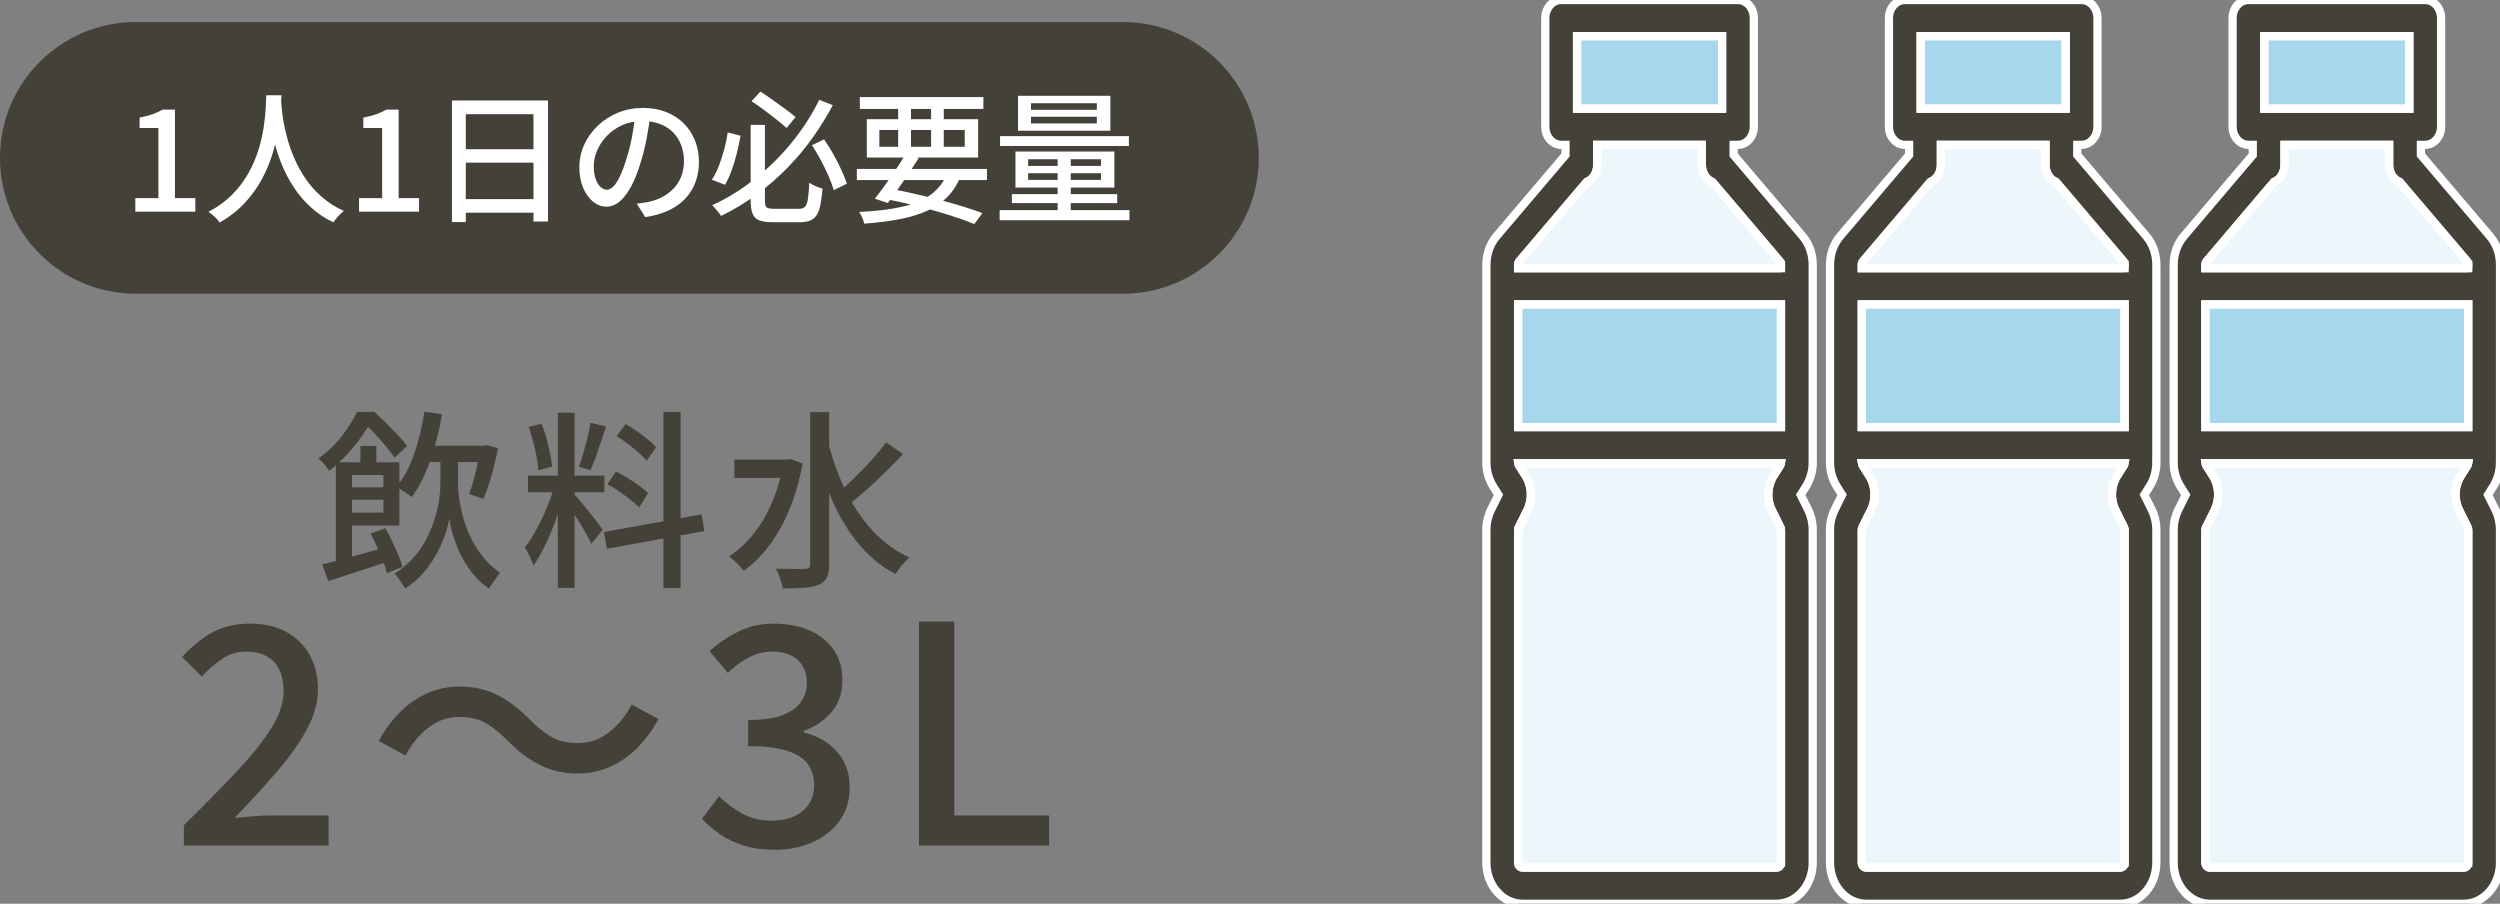
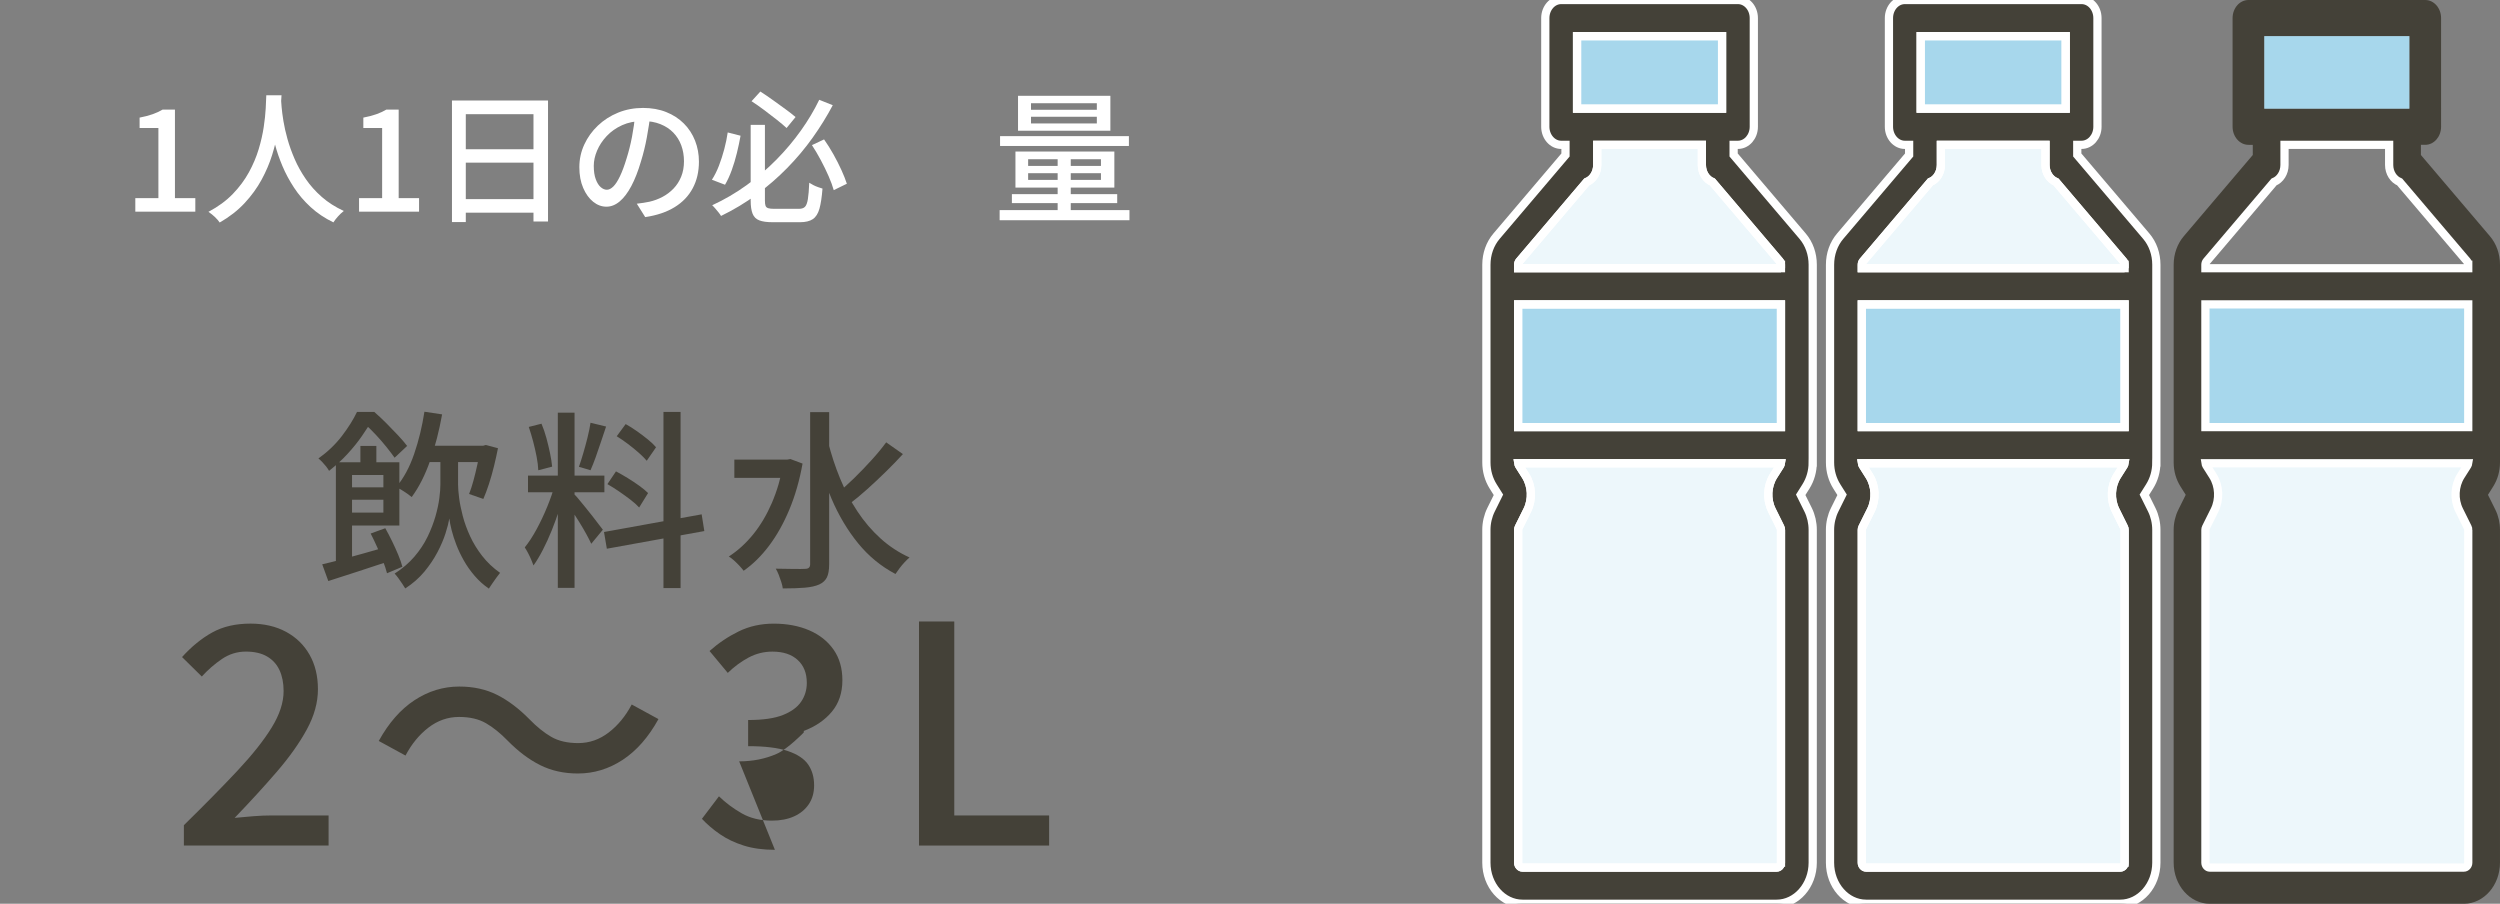
<svg xmlns="http://www.w3.org/2000/svg" id="_レイヤー_2" data-name="レイヤー 2" viewBox="0 0 263.139 95.124">
  <rect x="0" y="0" width="263.139" height="95.124" fill="#808080" stroke="none" />
  <defs>
    <style>
      .cls-1 {
        fill: #a7d7ec;
      }

      .cls-2 {
        fill: #fff;
      }

      .cls-3 {
        fill: #edf7fb;
      }

      .cls-4 {
        fill: #444138;
      }

      .cls-5 {
        fill: #444138;
      }

      .cls-6 {
        fill: none;
        stroke: #fff;
        stroke-width: .867px;
      }
    </style>
  </defs>
  <g id="_ナビ" data-name="ナビ">
    <g>
      <g>
        <g>
-           <path class="cls-5" d="M118.197,30.914H14.297c-7.896,0-14.297-6.401-14.297-14.297h0C0,8.721,6.401,2.32,14.297,2.32h103.9c7.896,0,14.297,6.401,14.297,14.297h0c0,7.896-6.401,14.297-14.297,14.297Z" />
          <g>
            <path class="cls-2" d="M14.243,22.28v-1.425h2.43v-7.38h-1.979v-1.096c.52-.1.972-.217,1.357-.353.385-.135.737-.297,1.058-.487h1.305v9.315h2.145v1.425h-6.314Z" />
            <path class="cls-2" d="M28.027,10.025h1.605c-.021.41-.055.94-.105,1.59-.05.65-.142,1.378-.277,2.183-.135.805-.337,1.643-.607,2.513-.27.87-.64,1.737-1.109,2.603-.471.865-1.065,1.685-1.785,2.46-.721.774-1.596,1.457-2.625,2.047-.13-.189-.3-.385-.51-.585-.211-.2-.436-.38-.676-.54,1.021-.54,1.875-1.167,2.565-1.882.689-.715,1.255-1.476,1.695-2.28.439-.805.782-1.615,1.027-2.43.245-.815.422-1.593.532-2.333s.18-1.399.21-1.979.05-1.035.06-1.365ZM29.573,10.369c.01.18.032.478.067.893.034.415.1.913.194,1.492.096.58.237,1.211.428,1.891s.44,1.377.75,2.092c.31.716.7,1.416,1.17,2.101s1.032,1.315,1.688,1.89c.655.575,1.428,1.067,2.317,1.478-.22.17-.427.365-.622.585s-.353.425-.473.615c-.91-.44-1.708-.975-2.393-1.605-.685-.63-1.27-1.314-1.755-2.055s-.891-1.495-1.215-2.265c-.325-.771-.585-1.525-.78-2.266-.195-.739-.343-1.427-.442-2.062-.1-.635-.17-1.182-.21-1.642s-.07-.796-.09-1.006l1.365-.135Z" />
            <path class="cls-2" d="M37.792,22.28v-1.425h2.43v-7.38h-1.979v-1.096c.52-.1.972-.217,1.357-.353.385-.135.737-.297,1.058-.487h1.305v9.315h2.145v1.425h-6.314Z" />
            <path class="cls-2" d="M47.572,10.579h10.11v12.735h-1.53v-11.295h-7.125v11.354h-1.455v-12.795ZM48.532,20.959h8.28v1.426h-8.28v-1.426ZM48.547,15.709h8.25v1.41h-8.25v-1.41Z" />
            <path class="cls-2" d="M68.467,12.02c-.1.77-.228,1.582-.383,2.438-.154.854-.362,1.702-.622,2.542-.3,1.021-.638,1.883-1.013,2.588s-.782,1.242-1.223,1.612c-.439.37-.905.555-1.395.555-.5,0-.965-.172-1.396-.518-.43-.345-.779-.829-1.05-1.454-.27-.625-.405-1.353-.405-2.183,0-.84.173-1.636.518-2.386.346-.75.823-1.414,1.433-1.994.61-.58,1.32-1.035,2.13-1.365.811-.33,1.686-.495,2.625-.495.9,0,1.713.145,2.438.435.726.29,1.346.693,1.86,1.208s.907,1.117,1.178,1.808c.27.689.405,1.425.405,2.205,0,1.05-.218,1.982-.653,2.797-.435.815-1.072,1.48-1.912,1.995s-1.87.862-3.09,1.043l-.885-1.41c.26-.03.499-.062.72-.098.22-.035.425-.072.615-.112.479-.11.938-.28,1.372-.51.435-.23.822-.522,1.162-.878.34-.354.608-.772.803-1.253.195-.479.293-1.02.293-1.619,0-.601-.096-1.158-.285-1.673-.19-.515-.471-.963-.84-1.343-.37-.38-.825-.677-1.365-.893-.54-.215-1.15-.322-1.83-.322-.82,0-1.55.146-2.19.435-.64.291-1.183.673-1.627,1.148-.445.475-.782.987-1.013,1.537s-.345,1.08-.345,1.59c0,.57.069,1.043.21,1.418.14.375.314.652.524.832.211.18.426.271.646.271s.444-.113.675-.338.463-.582.697-1.072c.235-.49.468-1.115.698-1.875.229-.721.422-1.487.577-2.303s.268-1.612.338-2.393l1.604.03Z" />
            <path class="cls-2" d="M76.597,13.94l1.351.345c-.101.57-.228,1.173-.383,1.808s-.337,1.242-.547,1.822c-.211.58-.445,1.09-.705,1.53l-1.381-.525c.28-.43.527-.925.743-1.484.215-.561.402-1.143.562-1.748.159-.604.279-1.188.359-1.747ZM86.228,10.504l1.425.57c-.62,1.17-1.328,2.312-2.123,3.428s-1.685,2.175-2.67,3.18c-.984,1.005-2.058,1.936-3.217,2.79-1.16.855-2.41,1.607-3.75,2.258-.07-.12-.16-.248-.271-.383s-.223-.27-.338-.405c-.114-.135-.223-.247-.322-.337,1.28-.59,2.487-1.295,3.623-2.115,1.135-.819,2.183-1.718,3.143-2.692s1.819-1.997,2.579-3.067c.761-1.07,1.4-2.146,1.921-3.226ZM79.012,13.145h1.5v7.965c0,.25.022.435.068.555.045.12.137.203.277.248.14.045.345.067.614.067h2.625c.28,0,.49-.07.631-.21.14-.141.242-.41.307-.811.065-.399.113-.975.143-1.725.12.08.263.162.428.247s.335.158.51.218c.175.061.328.11.458.15-.07.899-.178,1.607-.322,2.122-.146.515-.378.88-.698,1.095-.319.215-.77.323-1.35.323h-2.88c-.601,0-1.067-.065-1.402-.195-.336-.13-.57-.362-.705-.697s-.203-.803-.203-1.402v-7.95ZM79.103,10.655l.93-1.02c.42.27.859.569,1.32.899.459.33.902.65,1.327.96.425.311.777.585,1.058.825l-.945,1.155c-.28-.26-.63-.556-1.05-.886-.42-.329-.86-.667-1.32-1.012-.46-.346-.899-.653-1.319-.923ZM85.462,15.275l1.275-.601c.34.48.667,1.001.982,1.561.314.561.595,1.11.84,1.65.245.539.438,1.024.577,1.454l-1.38.676c-.12-.431-.3-.92-.54-1.471-.239-.55-.513-1.109-.817-1.68s-.617-1.1-.938-1.59Z" />
-             <path class="cls-2" d="M90.188,17.78h13.694v1.17h-13.694v-1.17ZM99.728,18.214l1.38.36c-.351.851-.815,1.57-1.396,2.16s-1.282,1.072-2.107,1.447-1.787.67-2.888.885c-1.1.215-2.35.373-3.75.473-.04-.2-.112-.415-.217-.645-.105-.23-.213-.426-.323-.585,1.74-.08,3.23-.258,4.471-.533,1.239-.274,2.255-.697,3.045-1.267.79-.57,1.385-1.336,1.785-2.296ZM90.502,10.22h13.005v1.244h-13.005v-1.244ZM91.238,12.544h11.715v4.035h-11.715v-4.035ZM95.302,16.265l1.396.375c-.33.52-.688,1.067-1.072,1.643-.386.575-.766,1.13-1.141,1.665-.375.534-.723,1.007-1.042,1.417l-1.365-.45c.32-.399.673-.867,1.058-1.402s.768-1.088,1.147-1.657c.38-.57.72-1.101,1.02-1.59ZM92.557,13.685v1.77h8.985v-1.77h-8.985ZM92.993,20.9l.72-1.035c1.2.23,2.397.487,3.593.772,1.194.285,2.319.583,3.375.893,1.055.311,1.962.61,2.723.9l-.855,1.154c-.74-.31-1.617-.625-2.632-.944-1.016-.32-2.113-.63-3.293-.931-1.18-.3-2.39-.569-3.63-.81ZM94.538,10.685h1.35v5.205h-1.35v-5.205ZM98.002,10.685h1.335v5.205h-1.335v-5.205Z" />
            <path class="cls-2" d="M105.217,22.115h13.665v1.065h-13.665v-1.065ZM105.262,14.329h13.561v1.035h-13.561v-1.035ZM106.507,20.435h11.085v.944h-11.085v-.944ZM106.882,15.95h10.41v3.795h-10.41v-3.795ZM107.153,10.084h9.72v3.676h-9.72v-3.676ZM108.217,16.76v.704h7.665v-.704h-7.665ZM108.217,18.23v.705h7.665v-.705h-7.665ZM108.518,10.865v.69h6.93v-.69h-6.93ZM108.518,12.289v.705h6.93v-.705h-6.93ZM111.323,16.22h1.38v6.449h-1.38v-6.449Z" />
          </g>
        </g>
        <g>
          <path class="cls-4" d="M37.575,43.357h1.02v.38h.561v.5c-.294.507-.65,1.063-1.07,1.67-.42.607-.917,1.224-1.49,1.85-.573.627-1.227,1.228-1.96,1.801-.08-.146-.184-.301-.31-.46-.127-.16-.264-.317-.41-.471-.147-.152-.28-.276-.4-.37.986-.706,1.816-1.503,2.49-2.39.673-.887,1.196-1.723,1.57-2.51ZM33.914,59.397c.586-.133,1.257-.3,2.01-.5s1.55-.42,2.39-.66c.841-.24,1.681-.48,2.521-.72l.22,1.52c-1.133.374-2.267.747-3.399,1.12-1.134.373-2.167.707-3.101,1l-.64-1.76ZM35.354,48.657h1.7v11.2h-1.7v-11.2ZM36.394,48.657h5.641v6.66h-5.641v-1.36h3.96v-3.96h-3.96v-1.34ZM36.394,51.296h4.801v1.301h-4.801v-1.301ZM37.934,46.937h1.681v2.34h-1.681v-2.34ZM38.075,43.357h1.319c.4.347.816.736,1.25,1.17s.847.86,1.24,1.28.717.797.97,1.13l-1.319,1.24c-.228-.32-.514-.697-.86-1.131-.347-.433-.724-.866-1.13-1.3-.407-.433-.797-.816-1.17-1.149h-.3v-1.24ZM39.014,56.157l1.54-.56c.24.427.48.887.72,1.38.24.493.457.974.65,1.439.193.467.337.88.43,1.24l-1.62.68c-.093-.373-.233-.8-.42-1.279-.187-.48-.393-.974-.619-1.48-.228-.507-.454-.979-.681-1.42ZM47.294,47.597h.92v3.399c0,.36.036.827.11,1.4.073.573.199,1.207.38,1.899.18.694.437,1.404.77,2.131s.76,1.423,1.28,2.09c.52.667,1.146,1.26,1.88,1.779-.106.134-.233.301-.38.5-.146.2-.29.403-.43.61-.141.207-.264.39-.37.55-.561-.387-1.061-.837-1.5-1.35-.44-.514-.817-1.047-1.13-1.601-.313-.553-.577-1.106-.79-1.659-.214-.554-.38-1.07-.5-1.551-.12-.479-.2-.886-.24-1.22-.067.414-.2.934-.4,1.561-.199.627-.483,1.29-.85,1.989-.367.7-.827,1.384-1.38,2.051-.554.666-1.224,1.253-2.01,1.76-.08-.134-.188-.3-.32-.5-.134-.2-.271-.397-.41-.59-.14-.193-.27-.351-.39-.471.812-.52,1.506-1.112,2.08-1.779.572-.667,1.036-1.367,1.39-2.101.354-.732.63-1.45.83-2.149.2-.7.337-1.341.41-1.92.073-.58.109-1.057.109-1.431v-3.399h.94ZM44.674,43.336l1.86.28c-.308,1.733-.728,3.36-1.261,4.88-.533,1.521-1.18,2.794-1.939,3.82-.107-.093-.26-.21-.46-.35-.2-.141-.403-.273-.61-.4s-.39-.23-.55-.311c.773-.92,1.4-2.079,1.88-3.479.48-1.4.84-2.88,1.08-4.44ZM44.354,46.916h6.66v1.721h-6.66v-1.721ZM50.554,46.916h.3l.28-.08,1.28.341c-.12.613-.26,1.246-.42,1.899s-.337,1.277-.53,1.87c-.193.594-.39,1.117-.59,1.57l-1.5-.521c.16-.399.312-.87.46-1.41.146-.54.283-1.103.41-1.689.126-.587.229-1.141.31-1.66v-.32Z" />
          <path class="cls-4" d="M58.414,50.977l1.08.52c-.174.667-.38,1.374-.62,2.12-.24.747-.507,1.483-.8,2.21-.294.727-.604,1.407-.931,2.04-.326.634-.656,1.184-.989,1.65-.067-.187-.15-.396-.25-.63-.101-.233-.21-.464-.33-.69s-.233-.42-.341-.58c.414-.507.827-1.14,1.24-1.899.413-.761.79-1.557,1.13-2.391.341-.833.61-1.616.811-2.35ZM55.575,50.057h8.04v1.76h-8.04v-1.76ZM55.655,44.937l1.34-.34c.2.467.373.973.52,1.52s.273,1.077.38,1.59c.106.514.181.983.221,1.41l-1.46.38c-.014-.413-.07-.883-.171-1.41-.1-.526-.223-1.066-.369-1.619-.147-.554-.301-1.063-.46-1.53ZM58.714,43.437h1.76v18.439h-1.76v-18.439ZM60.434,52.017c.12.106.283.286.49.54.207.253.437.533.69.84.253.307.503.62.75.939.246.32.466.607.659.86.193.254.337.44.431.56l-1.221,1.48c-.119-.267-.293-.606-.52-1.02-.227-.414-.477-.841-.75-1.28-.273-.44-.537-.854-.79-1.24s-.46-.693-.62-.92l.88-.76ZM62.155,44.496l1.64.4c-.174.507-.354,1.043-.54,1.609-.187.567-.373,1.11-.56,1.631-.188.52-.367.973-.54,1.359l-1.221-.359c.146-.413.3-.894.46-1.44s.311-1.1.45-1.66c.14-.56.243-1.073.311-1.54ZM63.575,55.996l10.279-1.859.28,1.76-10.26,1.859-.3-1.76ZM63.934,50.956l.9-1.34c.387.2.797.434,1.229.7.434.267.841.537,1.221.81.38.273.689.53.93.771l-.94,1.52c-.227-.253-.526-.522-.899-.81-.374-.287-.773-.577-1.2-.87s-.84-.553-1.24-.78ZM64.915,45.916l.939-1.279c.387.213.783.463,1.19.75.406.286.79.576,1.15.869.359.294.646.567.859.82l-.979,1.42c-.214-.253-.494-.533-.841-.84s-.723-.613-1.13-.92c-.406-.307-.803-.58-1.189-.82ZM69.834,43.357h1.8v18.54h-1.8v-18.54Z" />
          <path class="cls-4" d="M82.455,48.376h.399l.341-.06,1.279.479c-.319,1.773-.783,3.388-1.39,4.841-.607,1.453-1.317,2.72-2.13,3.8-.813,1.08-1.707,1.96-2.681,2.64-.106-.146-.253-.32-.439-.52-.187-.2-.38-.391-.58-.57s-.38-.316-.54-.41c.946-.613,1.803-1.393,2.57-2.34.767-.946,1.42-2.047,1.96-3.3s.942-2.627,1.21-4.12v-.44ZM77.294,48.376h5.8v1.92h-5.8v-1.92ZM85.274,43.376h2v16c0,.614-.079,1.08-.239,1.4s-.427.566-.801.74c-.387.173-.89.286-1.51.34-.62.053-1.396.08-2.33.08-.026-.2-.08-.427-.16-.681-.079-.253-.17-.507-.27-.76s-.203-.467-.31-.64c.692.014,1.329.023,1.909.03s.971.003,1.17-.011c.188,0,.323-.04.41-.12.087-.079.13-.206.13-.38v-16ZM87.155,46.496c.333,1.334.756,2.624,1.27,3.87.513,1.247,1.123,2.403,1.83,3.47.706,1.067,1.517,2.014,2.43,2.841.913.826,1.931,1.493,3.05,2-.159.133-.333.3-.52.5-.187.199-.363.409-.53.63-.167.22-.31.423-.43.609-1.521-.8-2.833-1.88-3.94-3.239-1.106-1.36-2.036-2.921-2.79-4.681-.753-1.76-1.376-3.646-1.869-5.66l1.5-.34ZM93.274,46.557l1.761,1.239c-.547.601-1.147,1.221-1.801,1.86s-1.307,1.254-1.96,1.84c-.653.587-1.267,1.094-1.84,1.521l-1.359-1.061c.573-.453,1.176-.989,1.81-1.609.633-.62,1.25-1.261,1.85-1.92.601-.66,1.113-1.283,1.54-1.87Z" />
          <path class="cls-4" d="M19.355,88.999v-2.144c2.197-2.155,4.08-4.069,5.648-5.744,1.568-1.675,2.768-3.189,3.599-4.544.833-1.354,1.249-2.629,1.249-3.824,0-.854-.145-1.589-.433-2.208-.288-.618-.725-1.099-1.312-1.44-.587-.341-1.328-.512-2.224-.512-.917,0-1.76.262-2.528.784-.768.522-1.472,1.136-2.112,1.84l-2.08-2.048c1.002-1.109,2.064-1.974,3.184-2.592,1.12-.619,2.458-.929,4.016-.929,1.429,0,2.677.288,3.744.864,1.066.576,1.893,1.382,2.479,2.416.587,1.035.88,2.245.88,3.632,0,1.388-.389,2.795-1.168,4.225-.778,1.429-1.829,2.912-3.151,4.447-1.323,1.536-2.806,3.158-4.448,4.864.619-.063,1.274-.122,1.968-.176.693-.053,1.328-.08,1.904-.08h6.016v3.168h-15.231Z" />
          <path class="cls-4" d="M53.434,77.959c-.768-.789-1.53-1.402-2.288-1.84-.757-.438-1.701-.656-2.832-.656-1.173,0-2.245.374-3.216,1.12-.971.747-1.775,1.728-2.416,2.944l-2.815-1.536c1.045-1.898,2.298-3.328,3.76-4.288,1.461-.96,3.034-1.44,4.72-1.44,1.493,0,2.821.294,3.984.88,1.162.588,2.299,1.446,3.408,2.576.768.79,1.53,1.403,2.288,1.84.757.438,1.7.656,2.832.656,1.173,0,2.244-.373,3.216-1.12.971-.746,1.775-1.728,2.416-2.943l2.815,1.536c-1.045,1.898-2.299,3.327-3.76,4.287-1.462.96-3.035,1.44-4.72,1.44-1.473,0-2.795-.293-3.968-.88-1.174-.587-2.315-1.445-3.425-2.576Z" />
-           <path class="cls-4" d="M81.563,89.448c-1.237,0-2.331-.149-3.28-.448s-1.787-.698-2.512-1.2c-.726-.501-1.355-1.04-1.888-1.616l1.792-2.367c.703.683,1.504,1.279,2.399,1.792.896.512,1.952.768,3.168.768.896,0,1.675-.149,2.336-.448.661-.298,1.179-.725,1.552-1.279s.561-1.217.561-1.984c0-.854-.208-1.584-.624-2.192-.416-.607-1.131-1.082-2.145-1.424-1.013-.341-2.405-.512-4.176-.512v-2.752c1.558,0,2.778-.176,3.664-.528.885-.352,1.525-.821,1.92-1.408.395-.586.592-1.242.592-1.968,0-1.023-.319-1.829-.96-2.416-.64-.586-1.525-.88-2.655-.88-.896,0-1.733.208-2.513.624-.778.416-1.509.955-2.191,1.616l-1.92-2.305c.938-.831,1.962-1.52,3.071-2.063s2.336-.816,3.681-.816c1.408,0,2.655.235,3.744.704,1.088.47,1.94,1.147,2.56,2.032.618.886.928,1.958.928,3.216,0,1.323-.368,2.427-1.104,3.312-.736.885-1.724,1.562-2.96,2.031v.16c.896.214,1.712.576,2.448,1.088.735.513,1.316,1.158,1.743,1.937.427.779.641,1.69.641,2.736,0,1.387-.357,2.57-1.072,3.552s-1.67,1.733-2.864,2.256-2.507.784-3.936.784Z" />
+           <path class="cls-4" d="M81.563,89.448c-1.237,0-2.331-.149-3.28-.448s-1.787-.698-2.512-1.2c-.726-.501-1.355-1.04-1.888-1.616l1.792-2.367c.703.683,1.504,1.279,2.399,1.792.896.512,1.952.768,3.168.768.896,0,1.675-.149,2.336-.448.661-.298,1.179-.725,1.552-1.279s.561-1.217.561-1.984c0-.854-.208-1.584-.624-2.192-.416-.607-1.131-1.082-2.145-1.424-1.013-.341-2.405-.512-4.176-.512v-2.752c1.558,0,2.778-.176,3.664-.528.885-.352,1.525-.821,1.92-1.408.395-.586.592-1.242.592-1.968,0-1.023-.319-1.829-.96-2.416-.64-.586-1.525-.88-2.655-.88-.896,0-1.733.208-2.513.624-.778.416-1.509.955-2.191,1.616l-1.92-2.305c.938-.831,1.962-1.52,3.071-2.063s2.336-.816,3.681-.816c1.408,0,2.655.235,3.744.704,1.088.47,1.94,1.147,2.56,2.032.618.886.928,1.958.928,3.216,0,1.323-.368,2.427-1.104,3.312-.736.885-1.724,1.562-2.96,2.031v.16s-1.67,1.733-2.864,2.256-2.507.784-3.936.784Z" />
          <path class="cls-4" d="M96.73,88.999v-23.584h3.713v20.416h9.983v3.168h-13.696Z" />
        </g>
      </g>
      <g>
        <g>
          <path class="cls-4" d="M263.139,48.68v-20.818c0-1.132-.376-2.197-1.065-3.006l-7.261-8.542v-1.07h.455c.923,0,1.67-.856,1.67-1.903V1.903c0-1.051-.747-1.903-1.67-1.903h-18.606c-.919,0-1.67.851-1.67,1.903v11.439c0,1.046.752,1.903,1.67,1.903h.455v1.07l-7.257,8.542c-.689.809-1.069,1.874-1.069,3.006v20.818c0,.908.251,1.784.718,2.526l.551.875-.777,1.569c-.322.647-.493,1.379-.493,2.121v35.029c0,2.383,1.704,4.324,3.8,4.324h26.748c2.096,0,3.8-1.941,3.8-4.324v-35.029c0-.742-.167-1.479-.488-2.126l-.777-1.565.551-.875c.468-.742.714-1.617.714-2.526ZM238.332,3.805h15.266v7.634h-15.266V3.805ZM259.798,90.801c0,.285-.205.518-.459.518h-26.748c-.251,0-.459-.233-.459-.518v-35.029c0-.086.021-.176.059-.252l.906-1.822c.559-1.132.493-2.549-.175-3.61l-.701-1.108c-.042-.067-.063-.138-.075-.219h27.646c-.013.081-.033.152-.075.219l-.702,1.108c-.668,1.061-.739,2.473-.175,3.61l.902,1.822c.042.076.058.167.058.252v35.029ZM259.798,44.956h-27.667v-12.918h27.667v12.918ZM259.798,28.233h-27.667v-.371c0-.133.046-.266.125-.357l7.094-8.352c.647-.262,1.107-.966,1.107-1.788v-2.121h11.015v2.121c0,.823.464,1.527,1.107,1.788l7.098,8.352c.079.09.121.224.121.357v.371Z" />
          <path class="cls-3" d="M259.798,55.772v35.029c0,.285-.205.518-.459.518h-26.748c-.251,0-.459-.233-.459-.518v-35.029c0-.086.021-.176.059-.252l.906-1.822c.559-1.132.493-2.549-.175-3.61l-.701-1.108c-.042-.067-.063-.138-.075-.219h27.646c-.013.081-.033.152-.075.219l-.702,1.108c-.668,1.061-.739,2.473-.175,3.61l.902,1.822c.042.076.058.167.058.252Z" />
          <rect class="cls-1" x="232.131" y="32.038" width="27.667" height="12.918" />
-           <path class="cls-3" d="M259.798,27.862v.371h-27.667v-.371c0-.133.046-.266.125-.357l7.094-8.352c.647-.262,1.107-.966,1.107-1.788v-2.121h11.015v2.121c0,.823.464,1.527,1.107,1.788l7.098,8.352c.079.09.121.224.121.357Z" />
          <rect class="cls-1" x="238.332" y="3.805" width="15.266" height="7.634" />
          <path class="cls-4" d="M226.969,48.68v-20.818c0-1.132-.376-2.197-1.065-3.006l-7.261-8.542v-1.07h.455c.923,0,1.67-.856,1.67-1.903V1.903c0-1.051-.747-1.903-1.67-1.903h-18.606c-.919,0-1.67.851-1.67,1.903v11.439c0,1.046.752,1.903,1.67,1.903h.455v1.07l-7.257,8.542c-.689.809-1.069,1.874-1.069,3.006v20.818c0,.908.251,1.784.718,2.526l.551.875-.777,1.569c-.322.647-.493,1.379-.493,2.121v35.029c0,2.383,1.704,4.324,3.8,4.324h26.748c2.096,0,3.8-1.941,3.8-4.324v-35.029c0-.742-.167-1.479-.489-2.126l-.777-1.565.551-.875c.468-.742.714-1.617.714-2.526ZM202.162,3.805h15.266v7.634h-15.266V3.805ZM223.628,90.801c0,.285-.205.518-.459.518h-26.748c-.251,0-.459-.233-.459-.518v-35.029c0-.086.021-.176.058-.252l.906-1.822c.559-1.132.493-2.549-.175-3.61l-.701-1.108c-.042-.067-.063-.138-.075-.219h27.646c-.013.081-.033.152-.075.219l-.701,1.108c-.668,1.061-.739,2.473-.175,3.61l.902,1.822c.042.076.059.167.059.252v35.029ZM223.628,44.956h-27.667v-12.918h27.667v12.918ZM223.628,28.233h-27.667v-.371c0-.133.046-.266.125-.357l7.094-8.352c.647-.262,1.107-.966,1.107-1.788v-2.121h11.015v2.121c0,.823.464,1.527,1.107,1.788l7.098,8.352c.079.09.121.224.121.357v.371Z" />
          <path class="cls-3" d="M223.628,55.772v35.029c0,.285-.205.518-.459.518h-26.748c-.251,0-.459-.233-.459-.518v-35.029c0-.086.021-.176.058-.252l.906-1.822c.559-1.132.493-2.549-.175-3.61l-.701-1.108c-.042-.067-.063-.138-.075-.219h27.646c-.013.081-.033.152-.075.219l-.701,1.108c-.668,1.061-.739,2.473-.175,3.61l.902,1.822c.042.076.059.167.059.252Z" />
          <rect class="cls-1" x="195.961" y="32.038" width="27.667" height="12.918" />
          <path class="cls-3" d="M223.628,27.862v.371h-27.667v-.371c0-.133.046-.266.125-.357l7.094-8.352c.647-.262,1.107-.966,1.107-1.788v-2.121h11.015v2.121c0,.823.464,1.527,1.107,1.788l7.098,8.352c.079.09.121.224.121.357Z" />
          <rect class="cls-1" x="202.162" y="3.805" width="15.266" height="7.634" />
          <path class="cls-4" d="M190.799,48.68v-20.818c0-1.132-.376-2.197-1.065-3.006l-7.261-8.542v-1.07h.455c.923,0,1.67-.856,1.67-1.903V1.903c0-1.051-.748-1.903-1.67-1.903h-18.606c-.919,0-1.67.851-1.67,1.903v11.439c0,1.046.752,1.903,1.67,1.903h.455v1.07l-7.257,8.542c-.689.809-1.069,1.874-1.069,3.006v20.818c0,.908.251,1.784.718,2.526l.551.875-.777,1.569c-.321.647-.493,1.379-.493,2.121v35.029c0,2.383,1.704,4.324,3.8,4.324h26.748c2.096,0,3.8-1.941,3.8-4.324v-35.029c0-.742-.167-1.479-.488-2.126l-.777-1.565.551-.875c.468-.742.714-1.617.714-2.526ZM165.992,3.805h15.266v7.634h-15.266V3.805ZM187.458,90.801c0,.285-.205.518-.459.518h-26.748c-.25,0-.459-.233-.459-.518v-35.029c0-.086.021-.176.059-.252l.906-1.822c.559-1.132.493-2.549-.175-3.61l-.702-1.108c-.042-.067-.063-.138-.075-.219h27.646c-.013.081-.033.152-.075.219l-.702,1.108c-.668,1.061-.739,2.473-.175,3.61l.902,1.822c.042.076.059.167.059.252v35.029ZM187.458,44.956h-27.667v-12.918h27.667v12.918ZM187.458,28.233h-27.667v-.371c0-.133.046-.266.125-.357l7.094-8.352c.647-.262,1.107-.966,1.107-1.788v-2.121h11.015v2.121c0,.823.464,1.527,1.107,1.788l7.098,8.352c.079.09.121.224.121.357v.371Z" />
          <path class="cls-3" d="M187.458,55.772v35.029c0,.285-.205.518-.459.518h-26.748c-.25,0-.459-.233-.459-.518v-35.029c0-.086.021-.176.059-.252l.906-1.822c.559-1.132.493-2.549-.175-3.61l-.702-1.108c-.042-.067-.063-.138-.075-.219h27.646c-.013.081-.033.152-.075.219l-.702,1.108c-.668,1.061-.739,2.473-.175,3.61l.902,1.822c.042.076.059.167.059.252Z" />
          <rect class="cls-1" x="159.791" y="32.038" width="27.667" height="12.918" />
          <path class="cls-3" d="M187.458,27.862v.371h-27.667v-.371c0-.133.046-.266.125-.357l7.094-8.352c.647-.262,1.107-.966,1.107-1.788v-2.121h11.015v2.121c0,.823.464,1.527,1.107,1.788l7.098,8.352c.079.09.121.224.121.357Z" />
          <rect class="cls-1" x="165.992" y="3.805" width="15.266" height="7.634" />
        </g>
        <g>
-           <path class="cls-6" d="M263.139,48.68v-20.818c0-1.132-.376-2.197-1.065-3.006l-7.261-8.542v-1.07h.455c.923,0,1.67-.856,1.67-1.903V1.903c0-1.051-.747-1.903-1.67-1.903h-18.606c-.919,0-1.67.851-1.67,1.903v11.439c0,1.046.752,1.903,1.67,1.903h.455v1.07l-7.257,8.542c-.689.809-1.069,1.874-1.069,3.006v20.818c0,.908.251,1.784.718,2.526l.551.875-.777,1.569c-.322.647-.493,1.379-.493,2.121v35.029c0,2.383,1.704,4.324,3.8,4.324h26.748c2.096,0,3.8-1.941,3.8-4.324v-35.029c0-.742-.167-1.479-.488-2.126l-.777-1.565.551-.875c.468-.742.714-1.617.714-2.526ZM238.332,3.805h15.266v7.634h-15.266V3.805ZM259.798,90.801c0,.285-.205.518-.459.518h-26.748c-.251,0-.459-.233-.459-.518v-35.029c0-.086.021-.176.059-.252l.906-1.822c.559-1.132.493-2.549-.175-3.61l-.701-1.108c-.042-.067-.063-.138-.075-.219h27.646c-.013.081-.033.152-.075.219l-.702,1.108c-.668,1.061-.739,2.473-.175,3.61l.902,1.822c.042.076.058.167.058.252v35.029ZM259.798,44.956h-27.667v-12.918h27.667v12.918ZM259.798,28.233h-27.667v-.371c0-.133.046-.266.125-.357l7.094-8.352c.647-.262,1.107-.966,1.107-1.788v-2.121h11.015v2.121c0,.823.464,1.527,1.107,1.788l7.098,8.352c.079.09.121.224.121.357v.371Z" />
          <path class="cls-6" d="M259.798,55.772v35.029c0,.285-.205.518-.459.518h-26.748c-.251,0-.459-.233-.459-.518v-35.029c0-.086.021-.176.059-.252l.906-1.822c.559-1.132.493-2.549-.175-3.61l-.701-1.108c-.042-.067-.063-.138-.075-.219h27.646c-.013.081-.033.152-.075.219l-.702,1.108c-.668,1.061-.739,2.473-.175,3.61l.902,1.822c.042.076.058.167.058.252Z" />
          <rect class="cls-6" x="232.131" y="32.038" width="27.667" height="12.918" />
          <path class="cls-6" d="M259.798,27.862v.371h-27.667v-.371c0-.133.046-.266.125-.357l7.094-8.352c.647-.262,1.107-.966,1.107-1.788v-2.121h11.015v2.121c0,.823.464,1.527,1.107,1.788l7.098,8.352c.079.09.121.224.121.357Z" />
-           <rect class="cls-6" x="238.332" y="3.805" width="15.266" height="7.634" />
          <path class="cls-6" d="M226.969,48.68v-20.818c0-1.132-.376-2.197-1.065-3.006l-7.261-8.542v-1.07h.455c.923,0,1.67-.856,1.67-1.903V1.903c0-1.051-.747-1.903-1.67-1.903h-18.606c-.919,0-1.67.851-1.67,1.903v11.439c0,1.046.752,1.903,1.67,1.903h.455v1.07l-7.257,8.542c-.689.809-1.069,1.874-1.069,3.006v20.818c0,.908.251,1.784.718,2.526l.551.875-.777,1.569c-.322.647-.493,1.379-.493,2.121v35.029c0,2.383,1.704,4.324,3.8,4.324h26.748c2.096,0,3.8-1.941,3.8-4.324v-35.029c0-.742-.167-1.479-.489-2.126l-.777-1.565.551-.875c.468-.742.714-1.617.714-2.526ZM202.162,3.805h15.266v7.634h-15.266V3.805ZM223.628,90.801c0,.285-.205.518-.459.518h-26.748c-.251,0-.459-.233-.459-.518v-35.029c0-.086.021-.176.058-.252l.906-1.822c.559-1.132.493-2.549-.175-3.61l-.701-1.108c-.042-.067-.063-.138-.075-.219h27.646c-.013.081-.033.152-.075.219l-.701,1.108c-.668,1.061-.739,2.473-.175,3.61l.902,1.822c.042.076.059.167.059.252v35.029ZM223.628,44.956h-27.667v-12.918h27.667v12.918ZM223.628,28.233h-27.667v-.371c0-.133.046-.266.125-.357l7.094-8.352c.647-.262,1.107-.966,1.107-1.788v-2.121h11.015v2.121c0,.823.464,1.527,1.107,1.788l7.098,8.352c.079.09.121.224.121.357v.371Z" />
          <path class="cls-6" d="M223.628,55.772v35.029c0,.285-.205.518-.459.518h-26.748c-.251,0-.459-.233-.459-.518v-35.029c0-.086.021-.176.058-.252l.906-1.822c.559-1.132.493-2.549-.175-3.61l-.701-1.108c-.042-.067-.063-.138-.075-.219h27.646c-.013.081-.033.152-.075.219l-.701,1.108c-.668,1.061-.739,2.473-.175,3.61l.902,1.822c.042.076.059.167.059.252Z" />
          <rect class="cls-6" x="195.961" y="32.038" width="27.667" height="12.918" />
          <path class="cls-6" d="M223.628,27.862v.371h-27.667v-.371c0-.133.046-.266.125-.357l7.094-8.352c.647-.262,1.107-.966,1.107-1.788v-2.121h11.015v2.121c0,.823.464,1.527,1.107,1.788l7.098,8.352c.079.09.121.224.121.357Z" />
          <rect class="cls-6" x="202.162" y="3.805" width="15.266" height="7.634" />
          <path class="cls-6" d="M190.799,48.68v-20.818c0-1.132-.376-2.197-1.065-3.006l-7.261-8.542v-1.07h.455c.923,0,1.67-.856,1.67-1.903V1.903c0-1.051-.748-1.903-1.67-1.903h-18.606c-.919,0-1.67.851-1.67,1.903v11.439c0,1.046.752,1.903,1.67,1.903h.455v1.07l-7.257,8.542c-.689.809-1.069,1.874-1.069,3.006v20.818c0,.908.251,1.784.718,2.526l.551.875-.777,1.569c-.321.647-.493,1.379-.493,2.121v35.029c0,2.383,1.704,4.324,3.8,4.324h26.748c2.096,0,3.8-1.941,3.8-4.324v-35.029c0-.742-.167-1.479-.488-2.126l-.777-1.565.551-.875c.468-.742.714-1.617.714-2.526ZM165.992,3.805h15.266v7.634h-15.266V3.805ZM187.458,90.801c0,.285-.205.518-.459.518h-26.748c-.25,0-.459-.233-.459-.518v-35.029c0-.086.021-.176.059-.252l.906-1.822c.559-1.132.493-2.549-.175-3.61l-.702-1.108c-.042-.067-.063-.138-.075-.219h27.646c-.013.081-.033.152-.075.219l-.702,1.108c-.668,1.061-.739,2.473-.175,3.61l.902,1.822c.042.076.059.167.059.252v35.029ZM187.458,44.956h-27.667v-12.918h27.667v12.918ZM187.458,28.233h-27.667v-.371c0-.133.046-.266.125-.357l7.094-8.352c.647-.262,1.107-.966,1.107-1.788v-2.121h11.015v2.121c0,.823.464,1.527,1.107,1.788l7.098,8.352c.079.09.121.224.121.357v.371Z" />
          <path class="cls-6" d="M187.458,55.772v35.029c0,.285-.205.518-.459.518h-26.748c-.25,0-.459-.233-.459-.518v-35.029c0-.086.021-.176.059-.252l.906-1.822c.559-1.132.493-2.549-.175-3.61l-.702-1.108c-.042-.067-.063-.138-.075-.219h27.646c-.013.081-.033.152-.075.219l-.702,1.108c-.668,1.061-.739,2.473-.175,3.61l.902,1.822c.042.076.059.167.059.252Z" />
          <rect class="cls-6" x="159.791" y="32.038" width="27.667" height="12.918" />
          <path class="cls-6" d="M187.458,27.862v.371h-27.667v-.371c0-.133.046-.266.125-.357l7.094-8.352c.647-.262,1.107-.966,1.107-1.788v-2.121h11.015v2.121c0,.823.464,1.527,1.107,1.788l7.098,8.352c.079.09.121.224.121.357Z" />
          <rect class="cls-6" x="165.992" y="3.805" width="15.266" height="7.634" />
        </g>
      </g>
    </g>
  </g>
</svg>